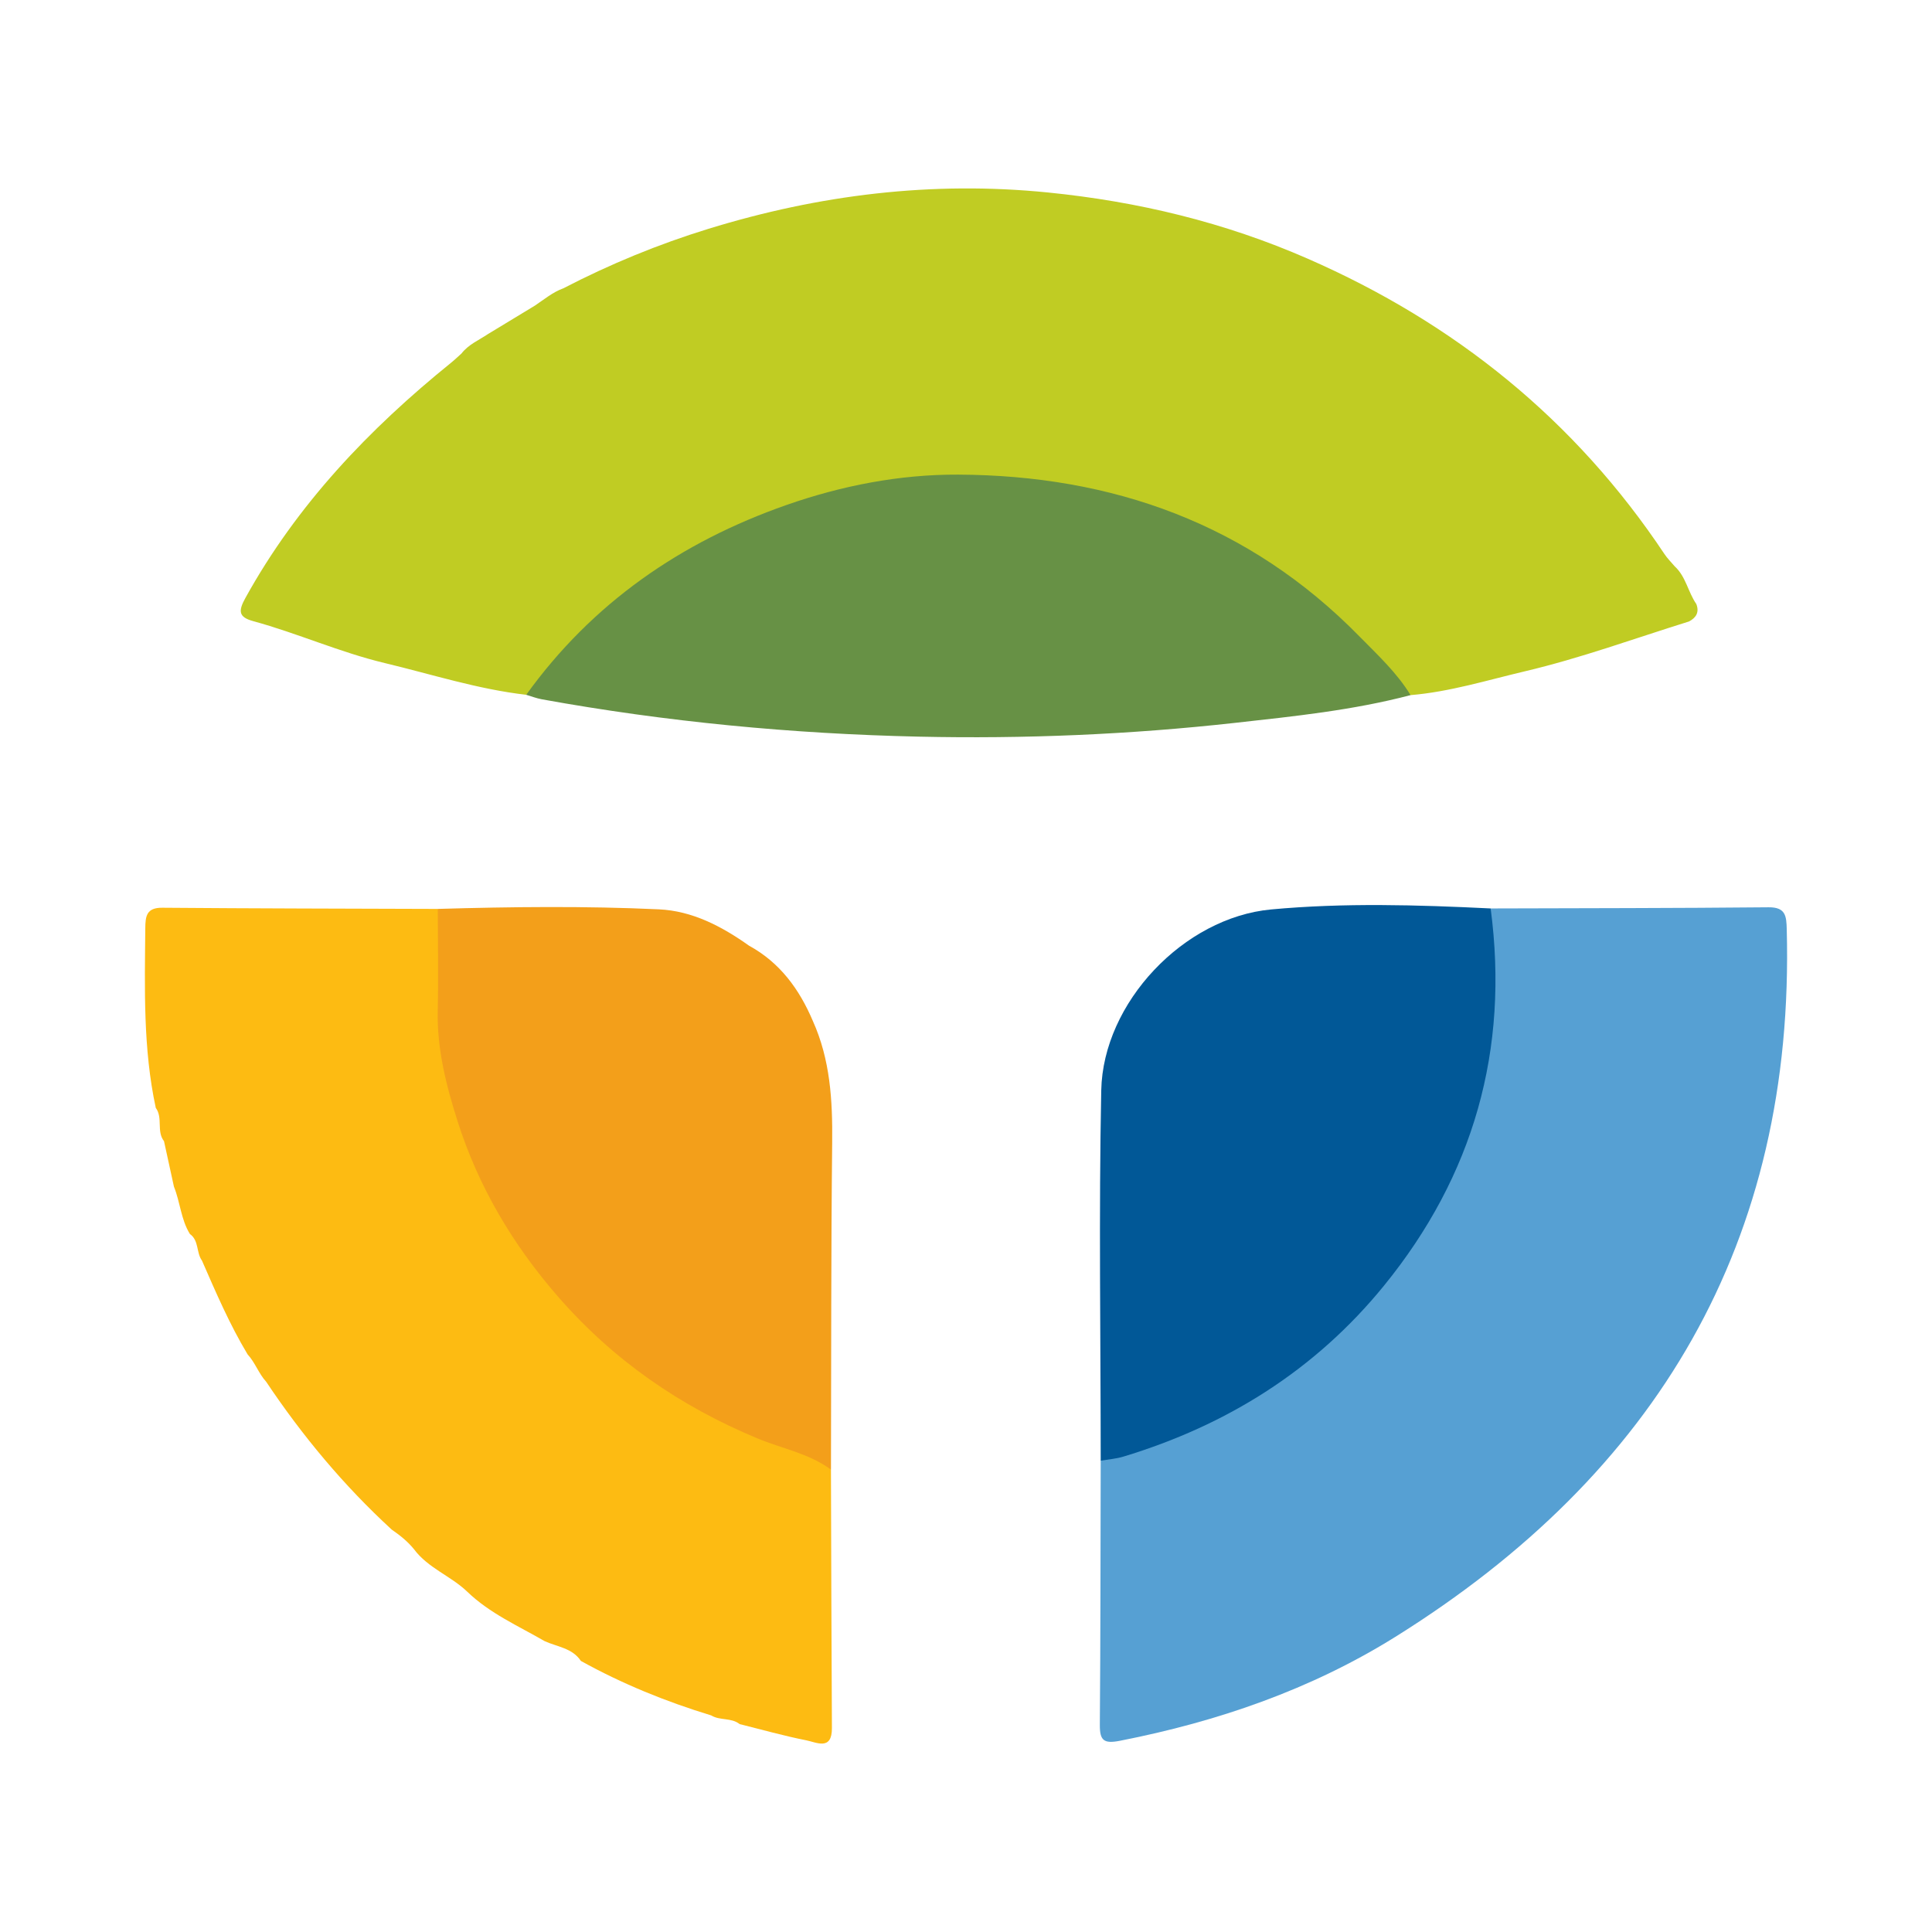
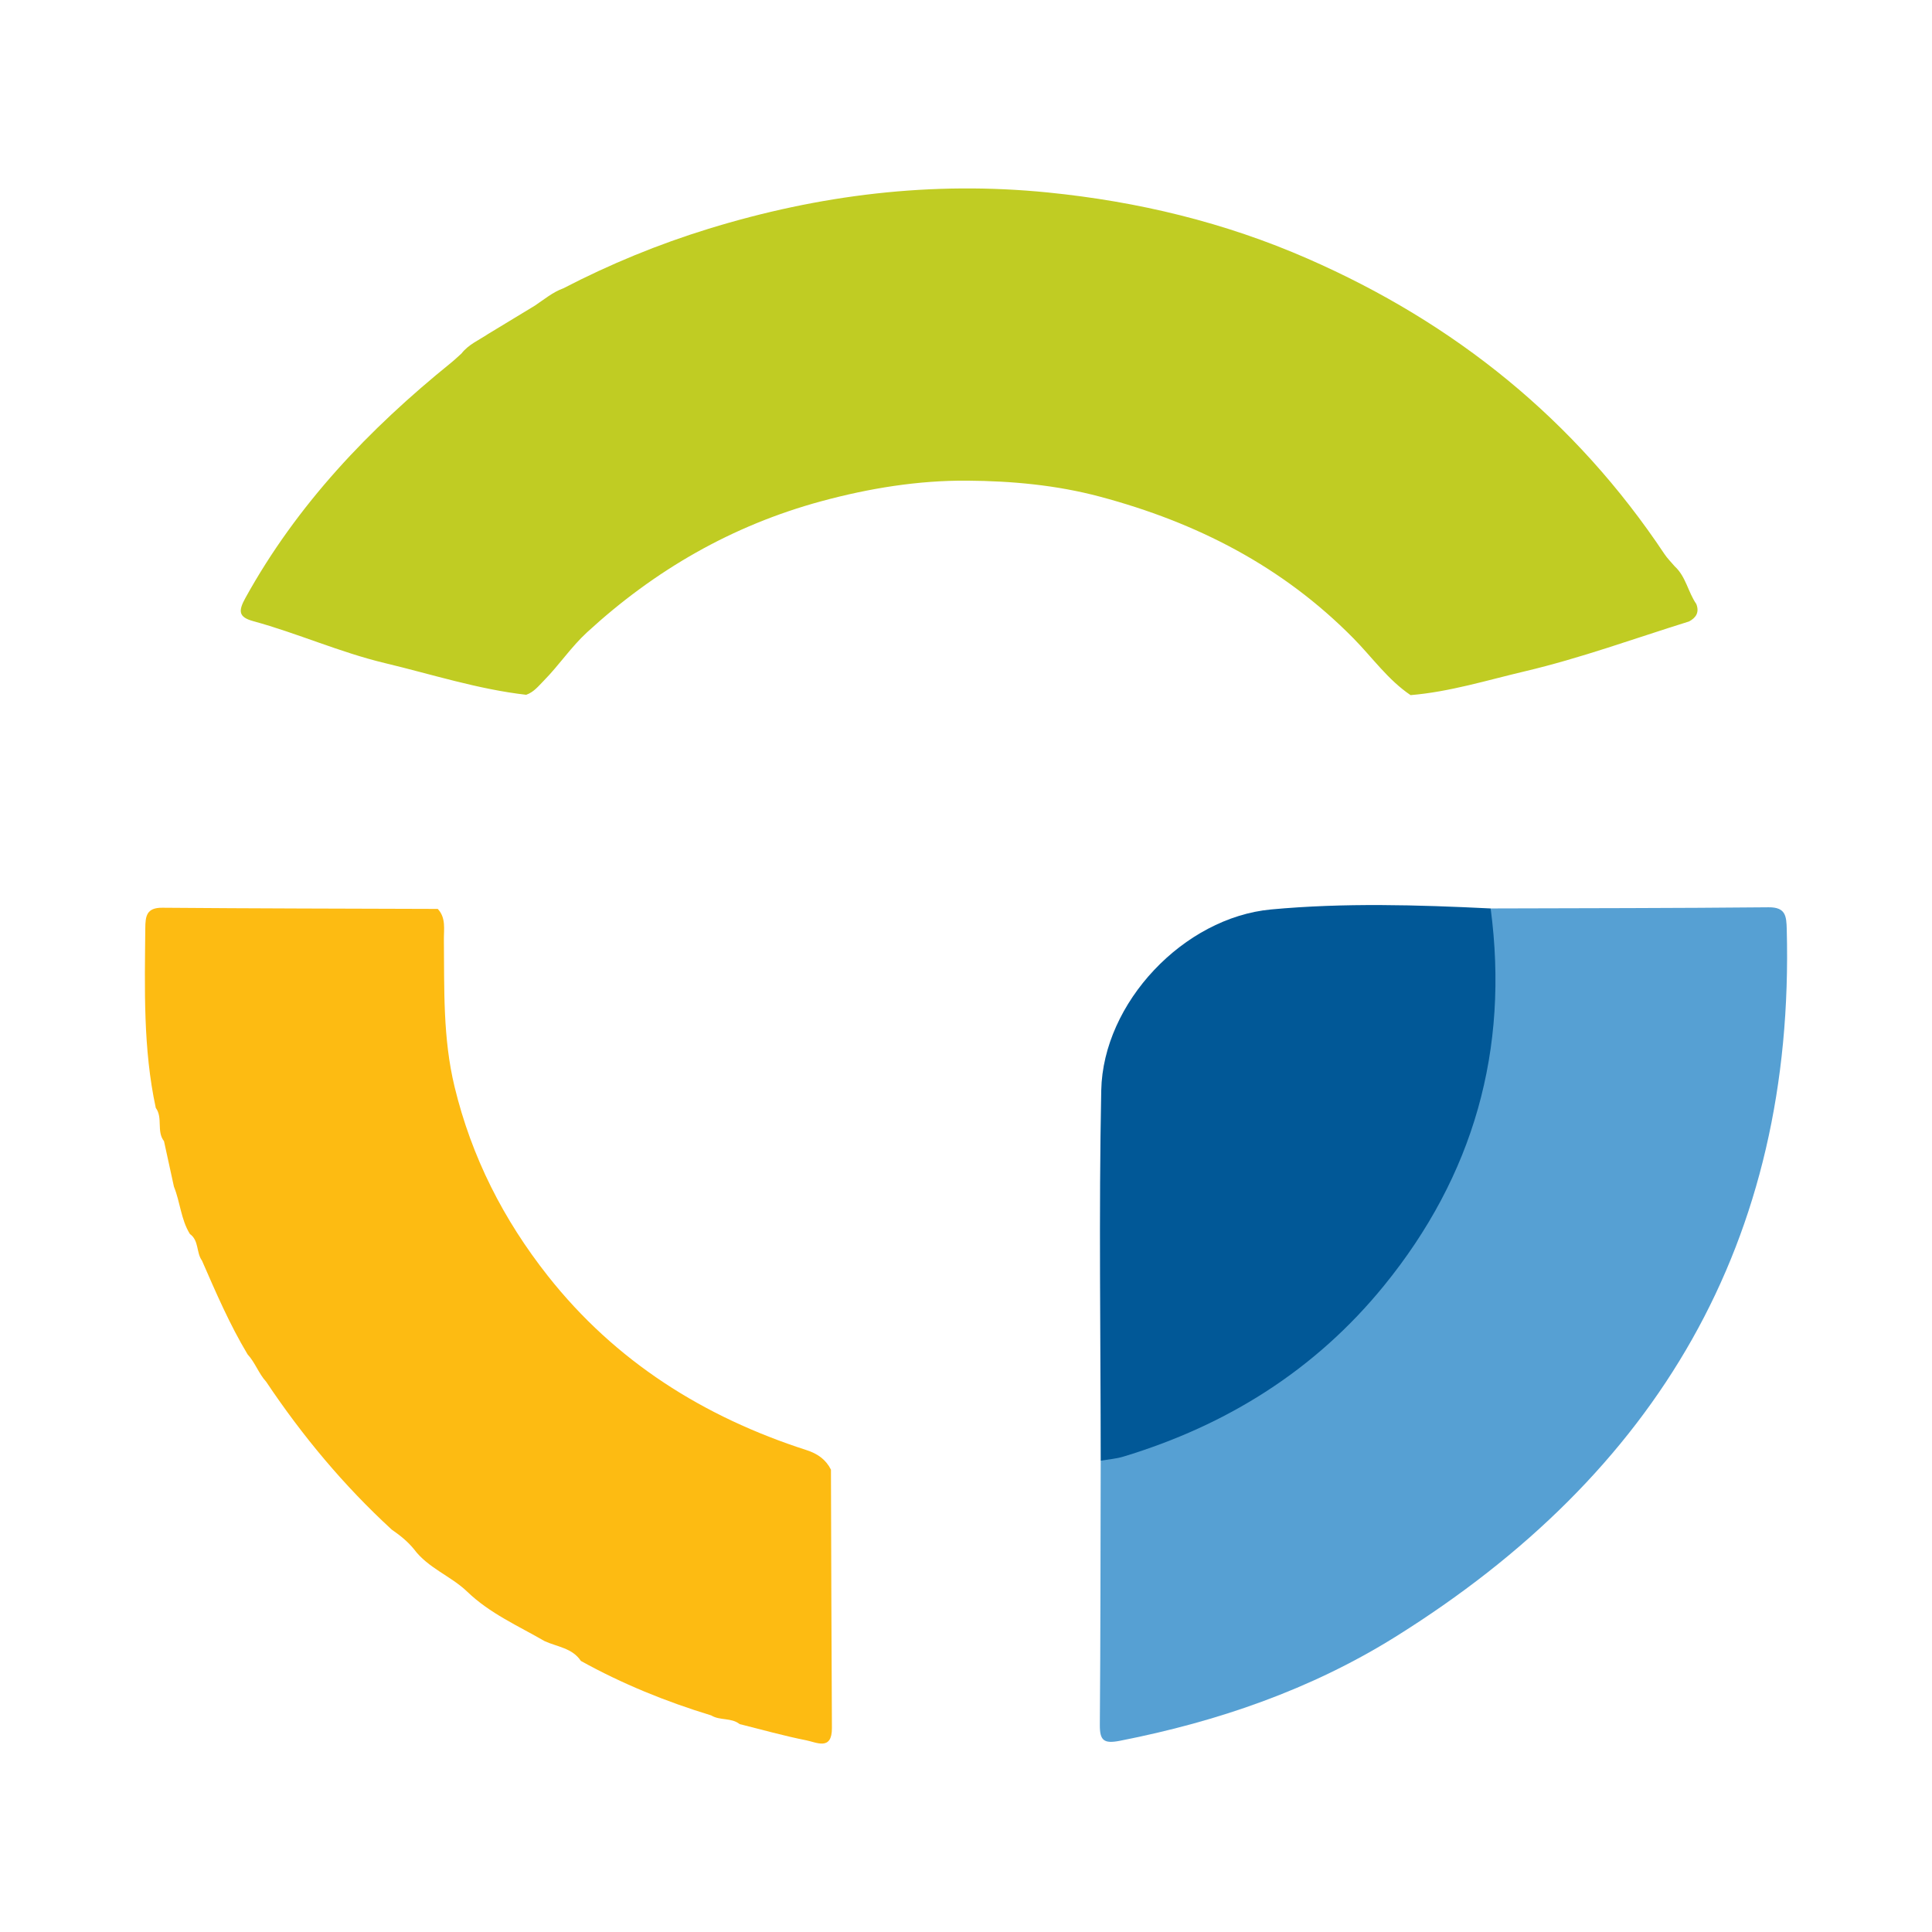
<svg xmlns="http://www.w3.org/2000/svg" version="1.1" id="Layer_1" x="0px" y="0px" width="200px" height="200px" viewBox="0 0 200 200" enable-background="new 0 0 200 200" xml:space="preserve">
  <g>
    <path fill="#C0CC23" d="M54.473,71.925c-4.999-0.573-9.779-2.122-14.646-3.286c-4.649-1.112-9.019-3.083-13.617-4.339   c-1.53-0.418-1.551-1.051-0.808-2.396c5.344-9.673,12.791-17.481,21.308-24.366c0.369-0.298,0.71-0.631,1.065-0.947   c0.726-0.938,1.813-1.384,2.76-2.022c1.612-0.977,3.223-1.954,4.835-2.931c0.96-0.643,1.853-1.397,2.96-1.799   c4.823-2.499,9.837-4.562,15.019-6.156c11.454-3.523,23.113-4.964,35.126-3.759c9.347,0.938,18.299,3.091,26.899,6.854   c15.239,6.667,27.677,16.684,36.926,30.572c0.306,0.459,0.709,0.854,1.067,1.278c1.159,1.061,1.375,2.662,2.234,3.897   c0.326,0.844-0.005,1.413-0.753,1.808c-5.654,1.762-11.225,3.801-16.999,5.162c-3.92,0.924-7.784,2.127-11.827,2.464   c-2.345-1.584-3.97-3.909-5.92-5.887c-7.344-7.449-16.217-11.985-26.233-14.658c-4.533-1.21-9.166-1.624-13.74-1.657   c-5.069-0.037-10.145,0.783-15.124,2.136c-9.234,2.509-17.215,7.119-24.22,13.55c-1.657,1.521-2.901,3.403-4.471,5   C55.749,71.016,55.263,71.649,54.473,71.925z" />
    <path fill="#56A0D3" d="M154.311,94.042c9.589-0.03,19.178-0.027,28.766-0.12c1.779-0.017,1.85,0.915,1.886,2.255   c0.869,32.378-13.464,56.389-40.517,73.269c-8.742,5.455-18.385,8.772-28.501,10.757c-1.685,0.331-2.103-0.023-2.09-1.662   c0.071-9.11,0.068-18.22,0.09-27.33c0.77-0.795,1.844-0.921,2.819-1.219c8.309-2.544,15.743-6.735,21.891-12.802   c9.607-9.481,15.208-20.911,15.462-34.673C154.168,99.693,153.603,96.85,154.311,94.042z" />
    <path fill="#FDBB12" d="M25.629,140.201c-1.859-3.096-3.279-6.406-4.722-9.705c-0.606-0.832-0.294-2.079-1.249-2.753   c-0.93-1.504-1.001-3.298-1.652-4.897c-0.343-1.57-0.685-3.141-1.028-4.711c-0.799-1.022-0.093-2.416-0.852-3.447   c-1.324-6.142-1.142-12.37-1.086-18.593c0.011-1.254,0.124-2.139,1.757-2.126c9.507,0.078,19.014,0.089,28.521,0.122   c0.866,0.933,0.622,2.1,0.633,3.194c0.052,5.095-0.117,10.163,1.106,15.219c1.764,7.292,5.062,13.758,9.658,19.581   c6.988,8.852,16.124,14.597,26.78,18.031c1.134,0.365,1.991,0.964,2.525,2.022c0.03,8.916,0.048,17.832,0.099,26.748   c0.014,2.373-1.593,1.481-2.653,1.271c-2.32-0.459-4.603-1.107-6.9-1.678c-0.86-0.69-2.037-0.344-2.938-0.898   c-4.686-1.429-9.204-3.262-13.494-5.64c-0.893-1.348-2.463-1.456-3.765-2.056c-2.742-1.588-5.649-2.849-8.01-5.122   c-1.675-1.613-4.055-2.435-5.508-4.395c-0.652-0.803-1.452-1.438-2.297-2.021c-4.967-4.563-9.252-9.706-12.998-15.306   C26.776,142.189,26.415,141.051,25.629,140.201z" />
-     <path fill="#679145" d="M54.473,71.925c6.835-9.49,15.994-15.815,26.938-19.647c5.737-2.009,11.732-3.173,17.761-3.146   c15.987,0.07,30.118,5.094,41.533,16.725c1.897,1.933,3.889,3.766,5.316,6.102c-5.958,1.567-12.071,2.194-18.164,2.871   c-10.883,1.209-21.811,1.67-32.76,1.427c-13.101-0.291-26.114-1.527-39.014-3.867C55.536,72.29,55.009,72.082,54.473,71.925z" />
    <path fill="#015897" d="M154.311,94.042c1.937,14.61-1.765,27.658-11.049,39.06c-7.103,8.723-16.252,14.447-26.984,17.69   c-0.751,0.227-1.554,0.283-2.333,0.419c-0.003-12.779-0.202-25.561,0.056-38.335c0.184-9.086,8.55-17.893,17.583-18.73   C139.135,93.445,146.733,93.67,154.311,94.042z" />
-     <path fill="#F39F1A" d="M86.022,152.137c-2.268-1.683-5.06-2.173-7.593-3.227c-8.049-3.347-14.949-8.109-20.702-14.728   c-4.686-5.393-8.216-11.378-10.358-18.109c-1.168-3.671-2.143-7.477-2.054-11.44c0.078-3.512,0.009-7.028,0.004-10.542   c7.631-0.223,15.266-0.31,22.89,0.043c3.461,0.16,6.519,1.763,9.33,3.762c3.199,1.748,5.209,4.505,6.603,7.785   c1.807,4.007,2.051,8.235,2.005,12.564C86.026,129.542,86.054,140.84,86.022,152.137z" />
  </g>
</svg>